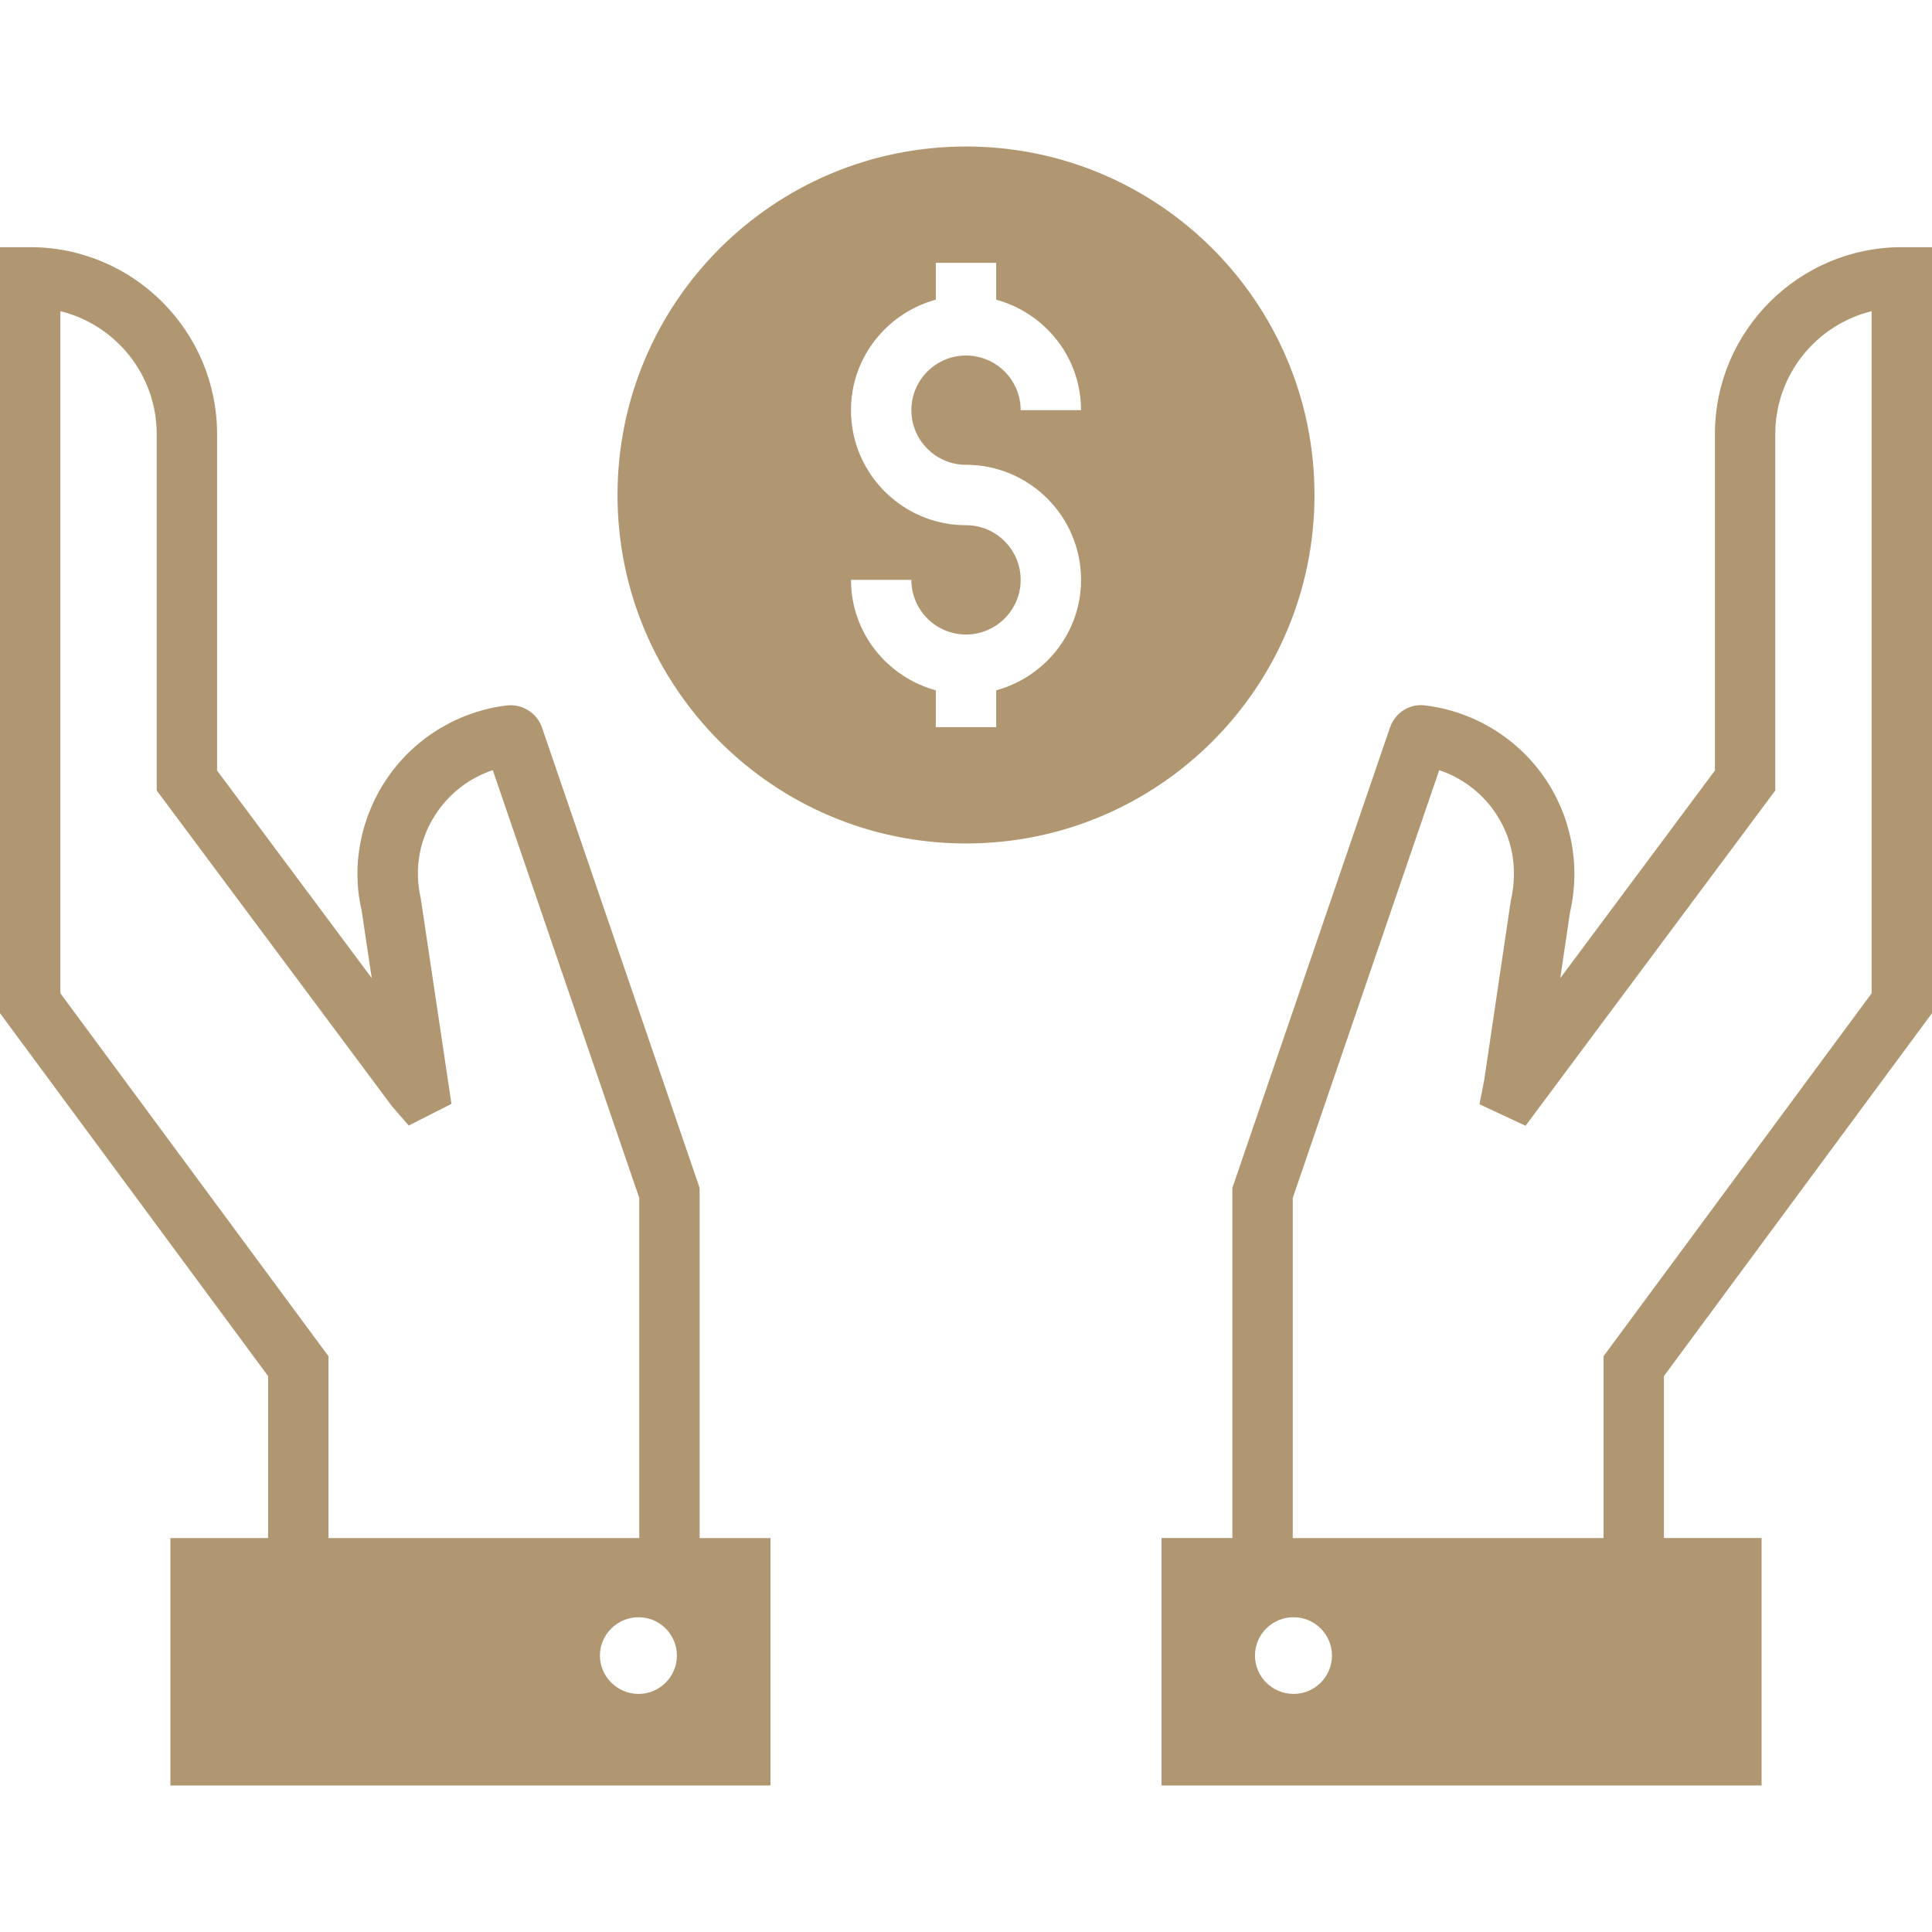
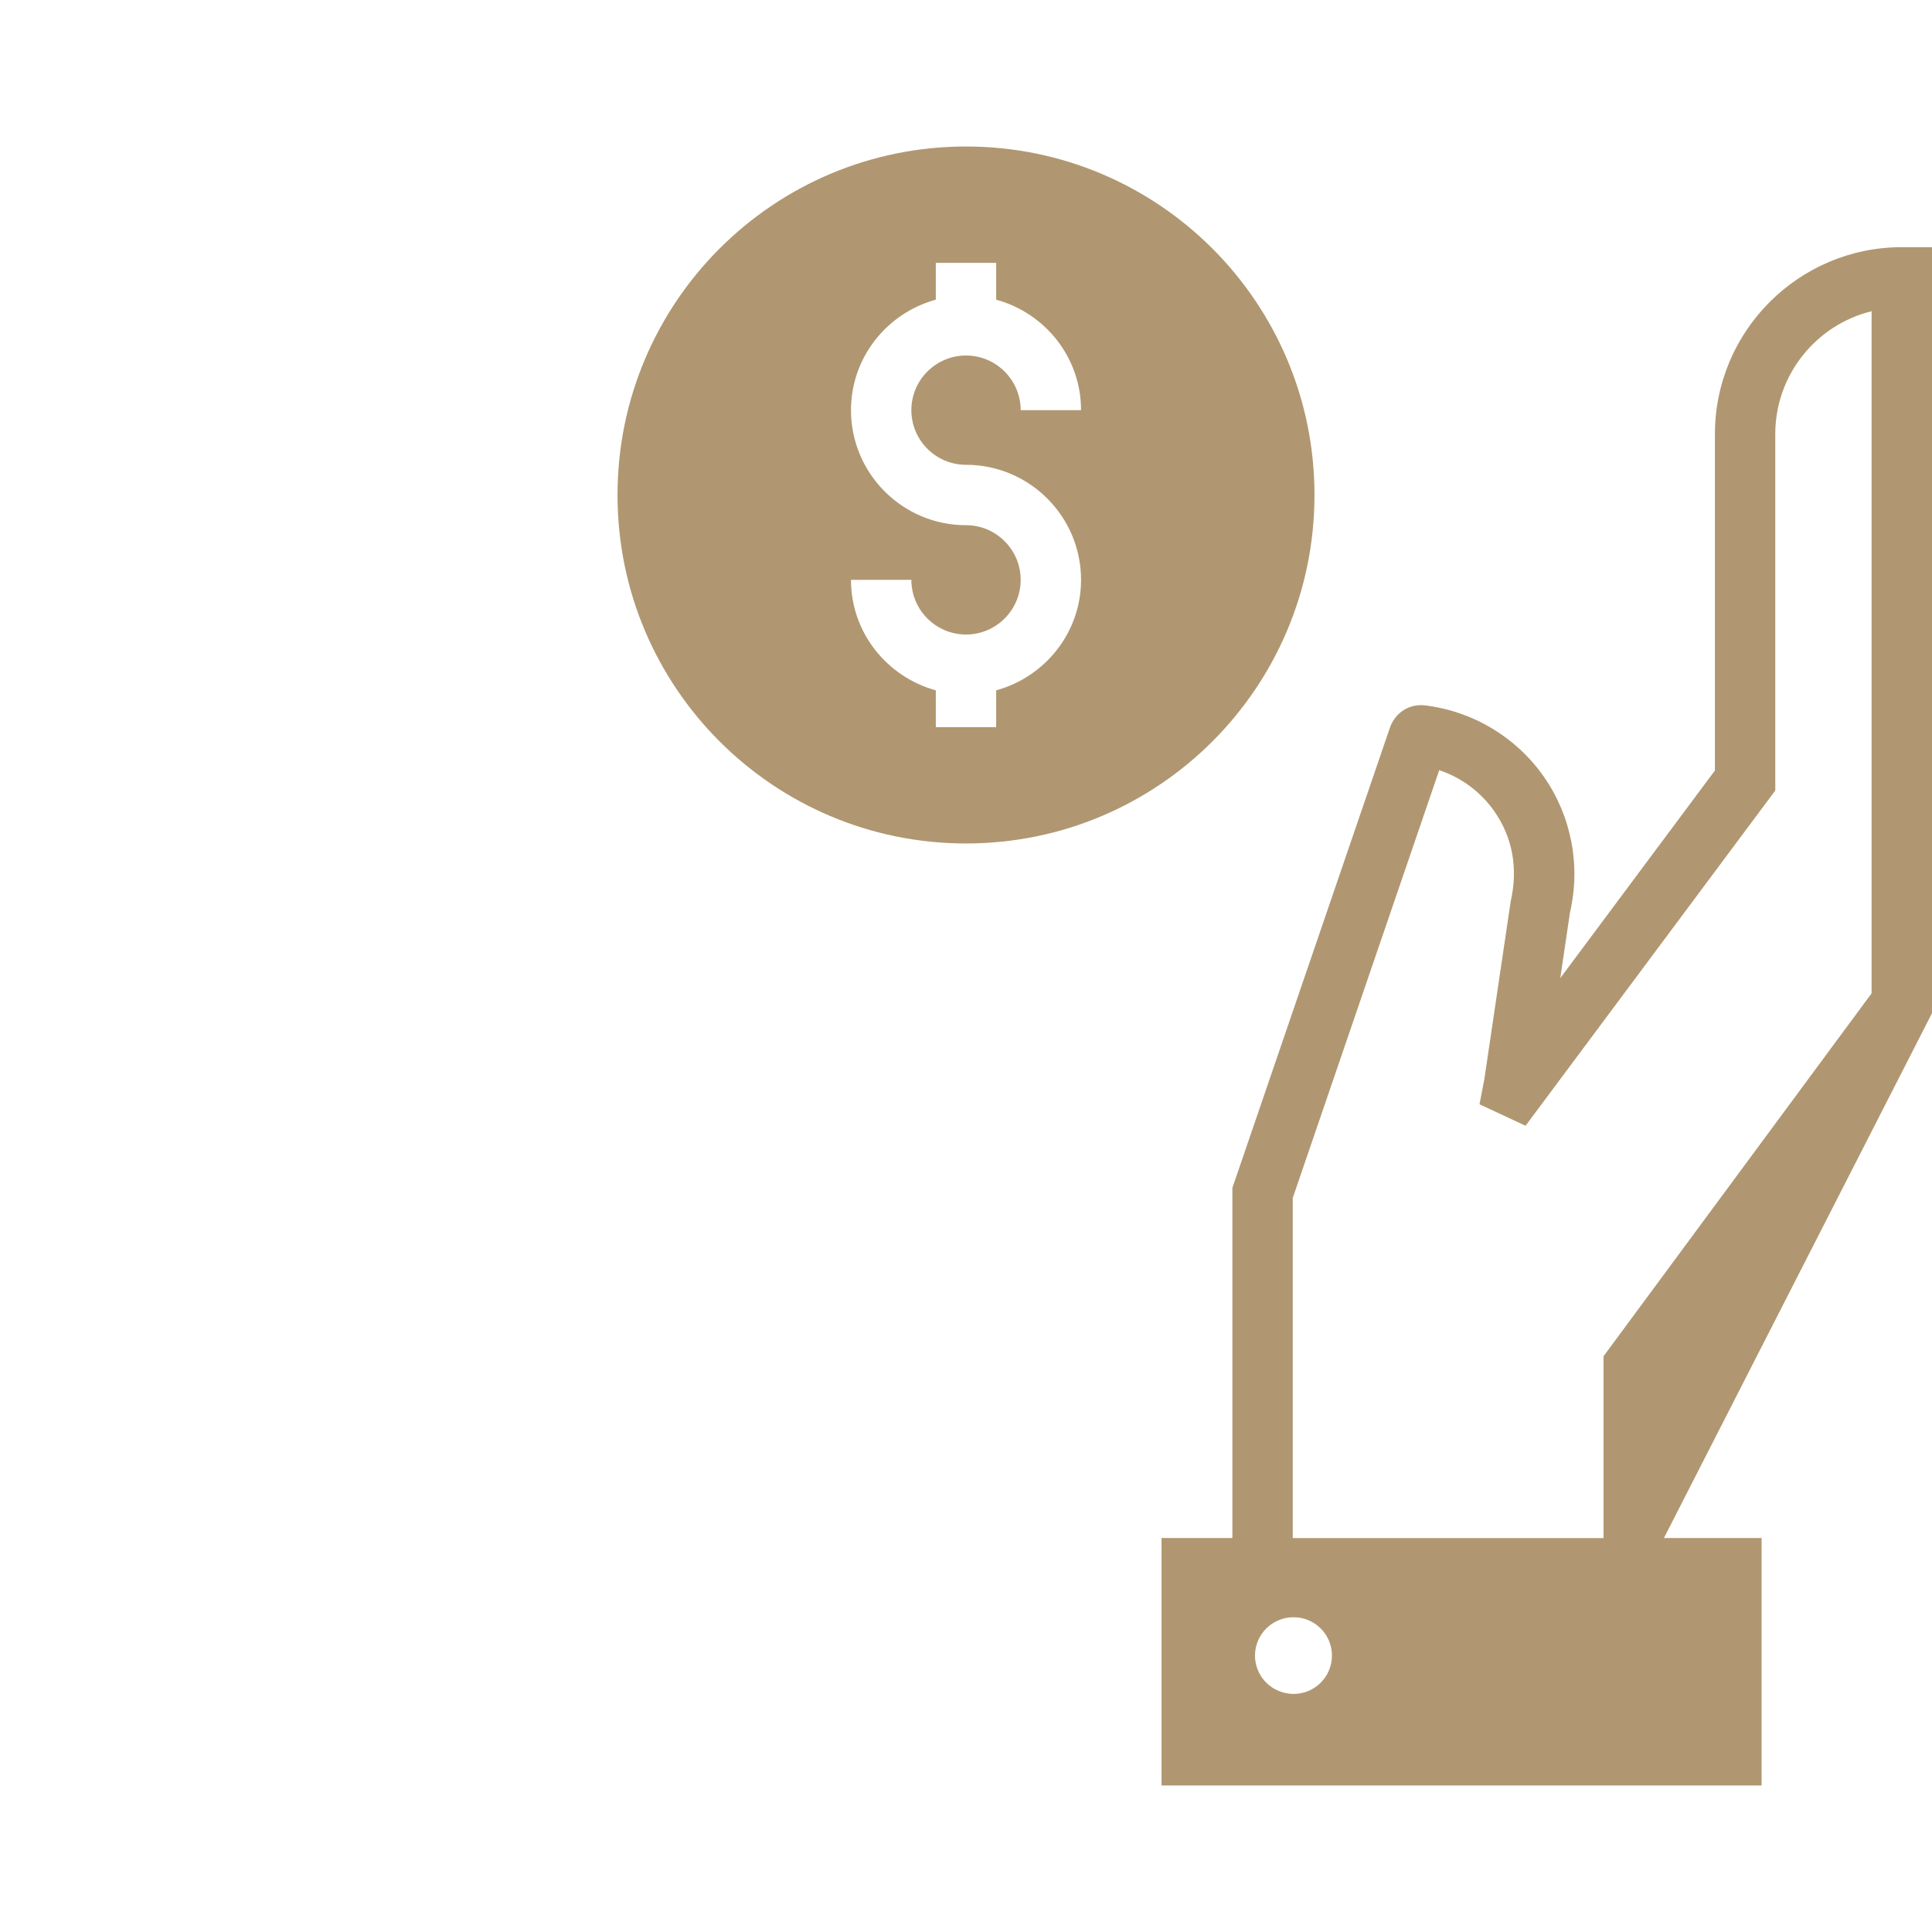
<svg xmlns="http://www.w3.org/2000/svg" id="Layer_1" style="enable-background:new 0 0 64 64;" version="1.1" viewBox="0 0 64 64" xml:space="preserve">
  <g>
-     <path d="M23.176,39.352l-5.219-15.244c-0.161-0.486-0.658-0.799-1.169-0.739   c-1.582,0.192-3.013,1.051-3.927,2.358c-0.914,1.306-1.23,2.945-0.884,4.418l0.337,2.255   l-5.123-6.875V14.38c0-3.414-2.777-6.192-6.191-6.192H0v25.375l8.881,12.022v5.365h-3.236v8.197h19.878   v-8.197h-2.347V39.352z M2,32.904v-22.596c1.83,0.45,3.191,2.104,3.191,4.071v11.807l7.793,10.459   l0.555,0.64l1.416-0.718l-1.015-6.797c-0.236-1.015-0.037-2.044,0.56-2.897   c0.45-0.644,1.095-1.119,1.824-1.361l4.852,14.172v11.266H10.881v-6.023L2,32.904z M21.153,56.113   c-0.7,0-1.28-0.57-1.28-1.27c0-0.7,0.58-1.27,1.28-1.27s1.27,0.57,1.27,1.27   C22.423,55.543,21.853,56.113,21.153,56.113z" fill="#b09771" opacity="1" original-fill="#000000" />
-     <path d="M64,33.563V8.188h-1c-3.414,0-6.191,2.778-6.191,6.192v11.144l-5.123,6.878l0.322-2.179   c0.361-1.553,0.045-3.192-0.869-4.498c-0.914-1.306-2.346-2.165-3.934-2.358   c-0.521-0.062-0.983,0.239-1.16,0.733l-5.221,15.251v11.598h-2.347v8.197h19.878v-8.197h-3.235   v-5.365L64,33.563z M42.853,56.113c-0.71,0-1.28-0.57-1.28-1.27c0-0.7,0.57-1.27,1.28-1.27   c0.7,0,1.27,0.57,1.27,1.27C44.123,55.543,43.553,56.113,42.853,56.113z M42.824,50.95V39.684   l4.852-14.171c0.731,0.244,1.375,0.718,1.824,1.36c0.598,0.854,0.796,1.883,0.545,2.977   l-0.874,5.898l-0.16,0.833l1.525,0.711l8.272-11.105V14.38c0-1.967,1.361-3.622,3.191-4.071v22.596   l-8.88,12.022v6.023H42.824z" fill="#b09771" opacity="1" original-fill="#000000" />
+     <path d="M64,33.563V8.188h-1c-3.414,0-6.191,2.778-6.191,6.192v11.144l-5.123,6.878l0.322-2.179   c0.361-1.553,0.045-3.192-0.869-4.498c-0.914-1.306-2.346-2.165-3.934-2.358   c-0.521-0.062-0.983,0.239-1.16,0.733l-5.221,15.251v11.598h-2.347v8.197h19.878v-8.197h-3.235   L64,33.563z M42.853,56.113c-0.71,0-1.28-0.57-1.28-1.27c0-0.7,0.57-1.27,1.28-1.27   c0.7,0,1.27,0.57,1.27,1.27C44.123,55.543,43.553,56.113,42.853,56.113z M42.824,50.95V39.684   l4.852-14.171c0.731,0.244,1.375,0.718,1.824,1.36c0.598,0.854,0.796,1.883,0.545,2.977   l-0.874,5.898l-0.16,0.833l1.525,0.711l8.272-11.105V14.38c0-1.967,1.361-3.622,3.191-4.071v22.596   l-8.88,12.022v6.023H42.824z" fill="#b09771" opacity="1" original-fill="#000000" />
    <path d="M43.544,16.397c0-6.376-5.168-11.544-11.544-11.544S20.456,10.021,20.456,16.397   s5.168,11.544,11.544,11.544S43.544,22.773,43.544,16.397z M32,15.397c2.102,0,3.811,1.709,3.811,3.81   c0,1.753-1.196,3.218-2.811,3.661v1.22h-2v-1.22c-1.614-0.443-2.81-1.908-2.81-3.66h2   c0,0.999,0.812,1.811,1.81,1.811s1.811-0.812,1.811-1.811c0-0.998-0.812-1.81-1.811-1.81   c-2.101,0-3.81-1.709-3.81-3.811c0-1.753,1.196-3.217,2.81-3.66V8.707h2v1.22   c1.615,0.442,2.811,1.907,2.811,3.66h-2c0-0.998-0.812-1.81-1.811-1.81s-1.81,0.812-1.81,1.81   C30.19,14.585,31.002,15.397,32,15.397z" fill="#b09771" opacity="1" original-fill="#000000" />
  </g>
</svg>